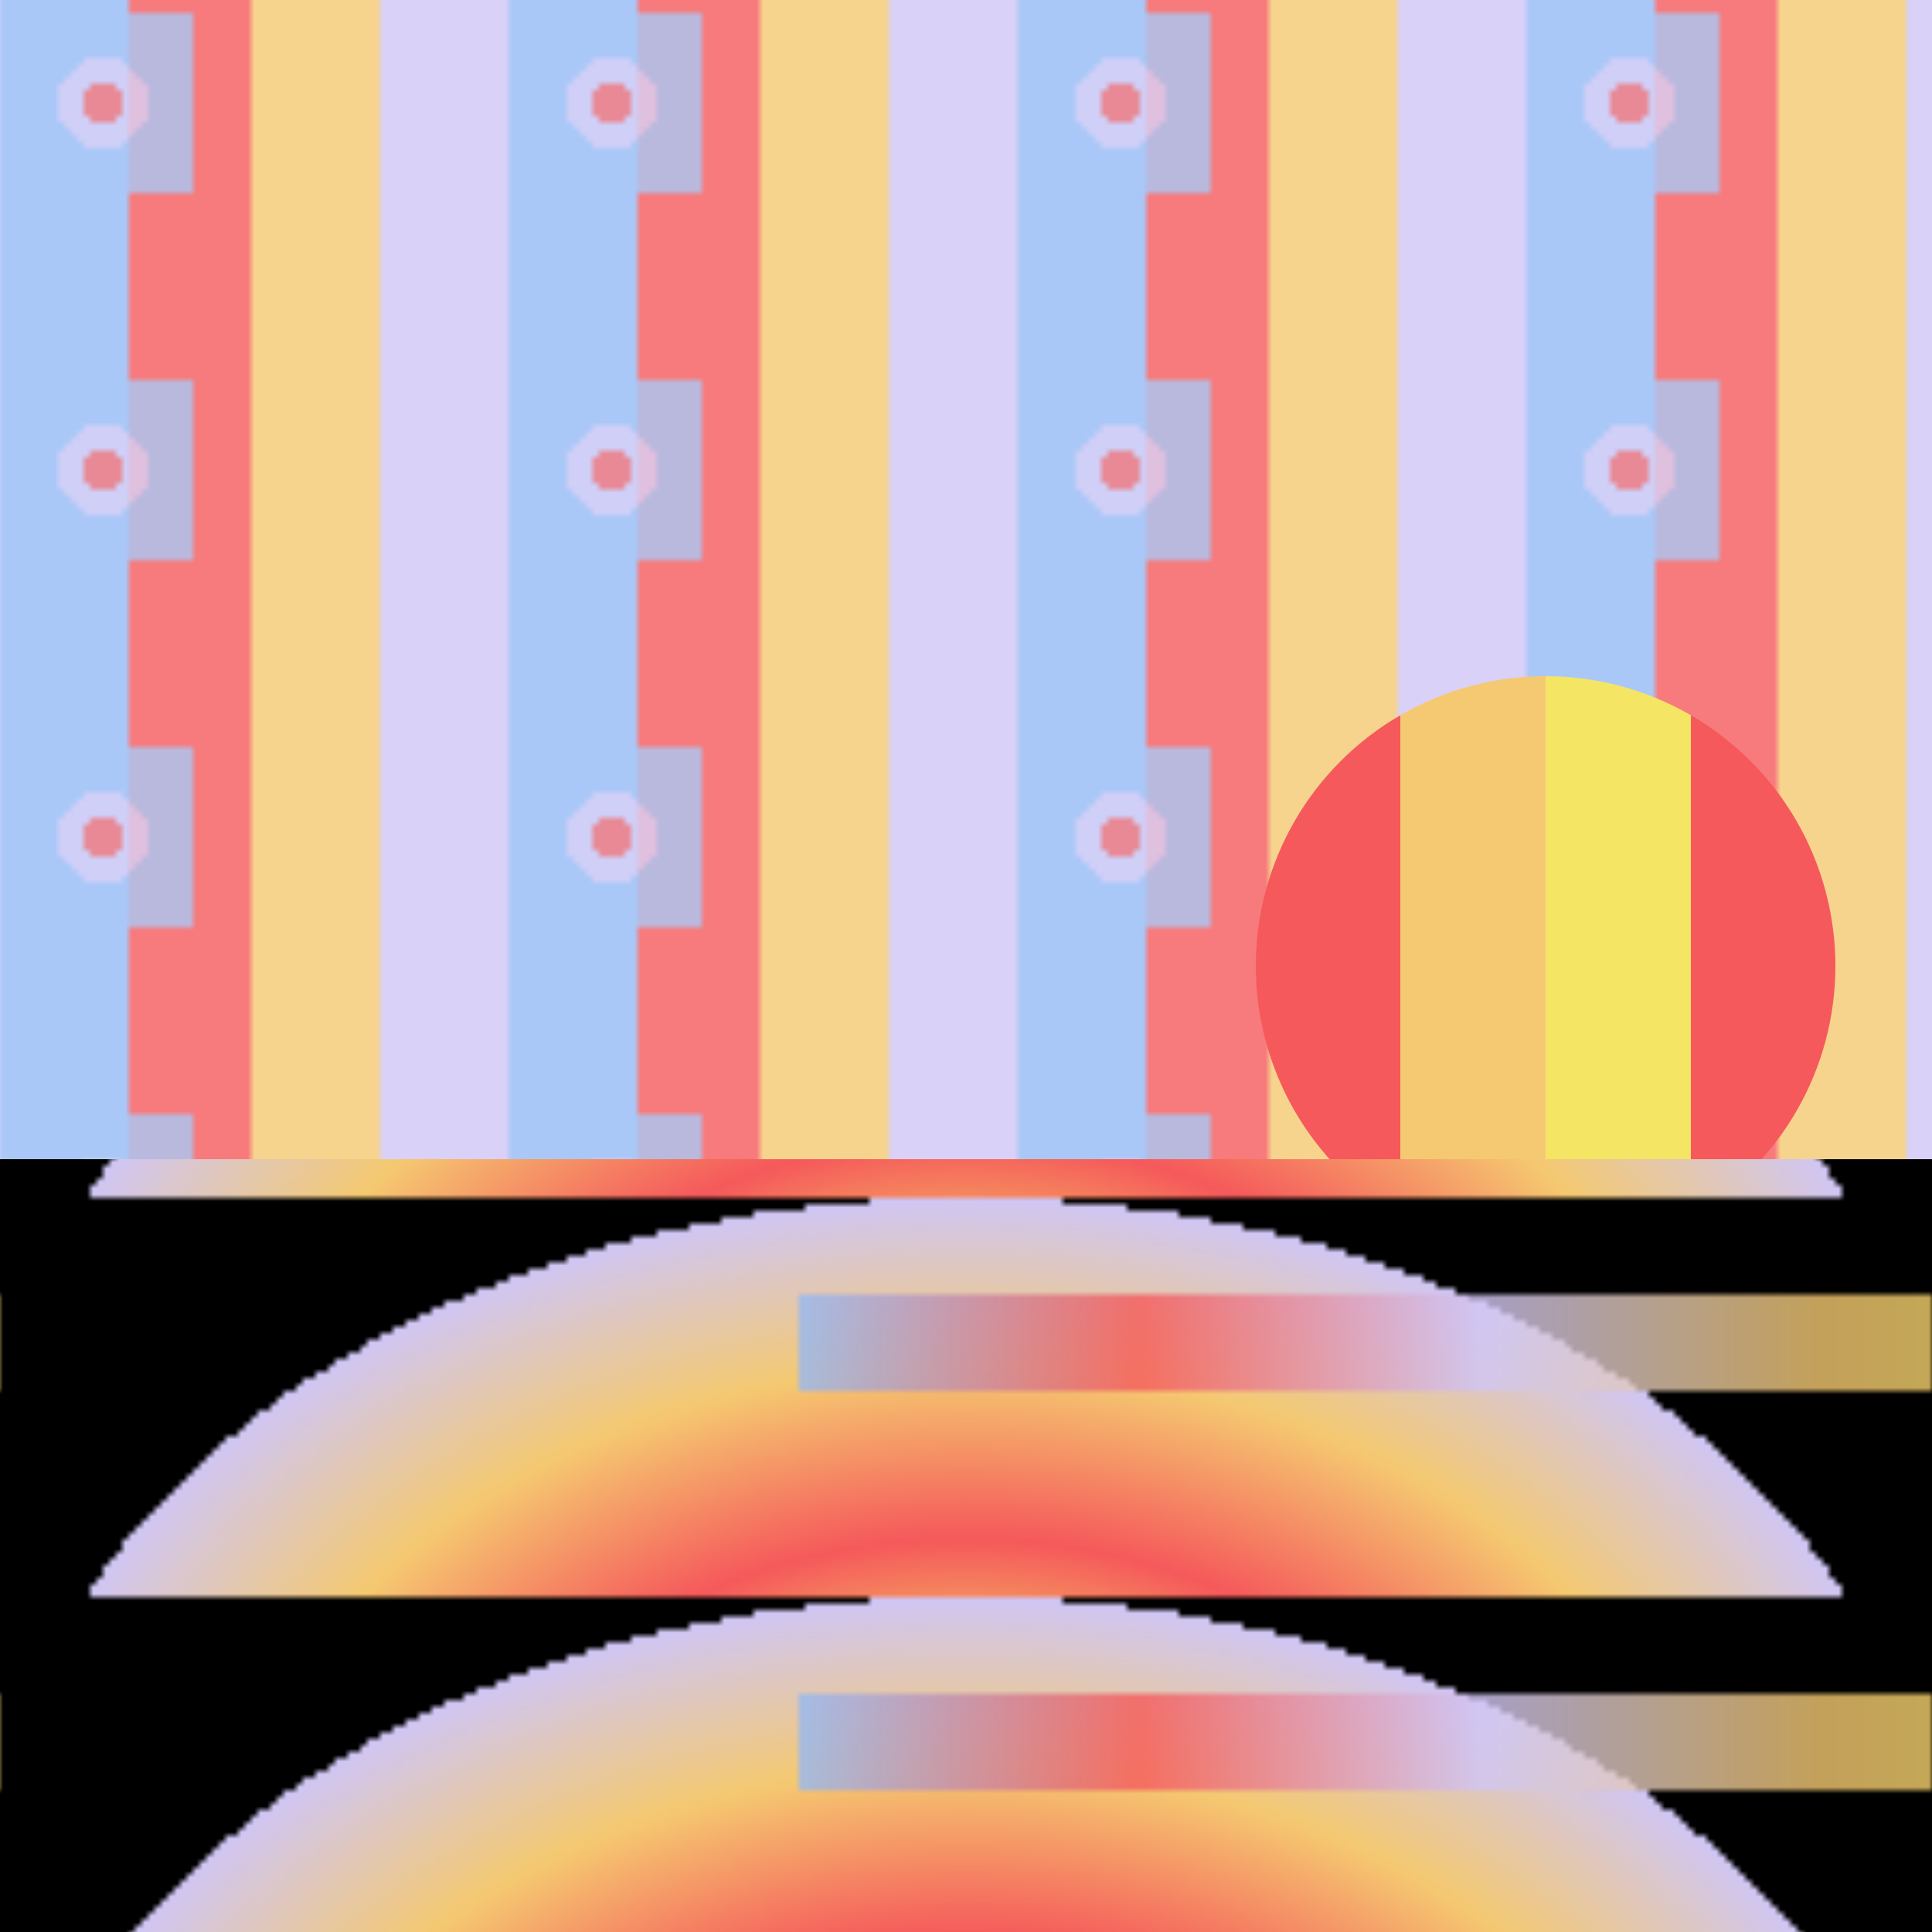
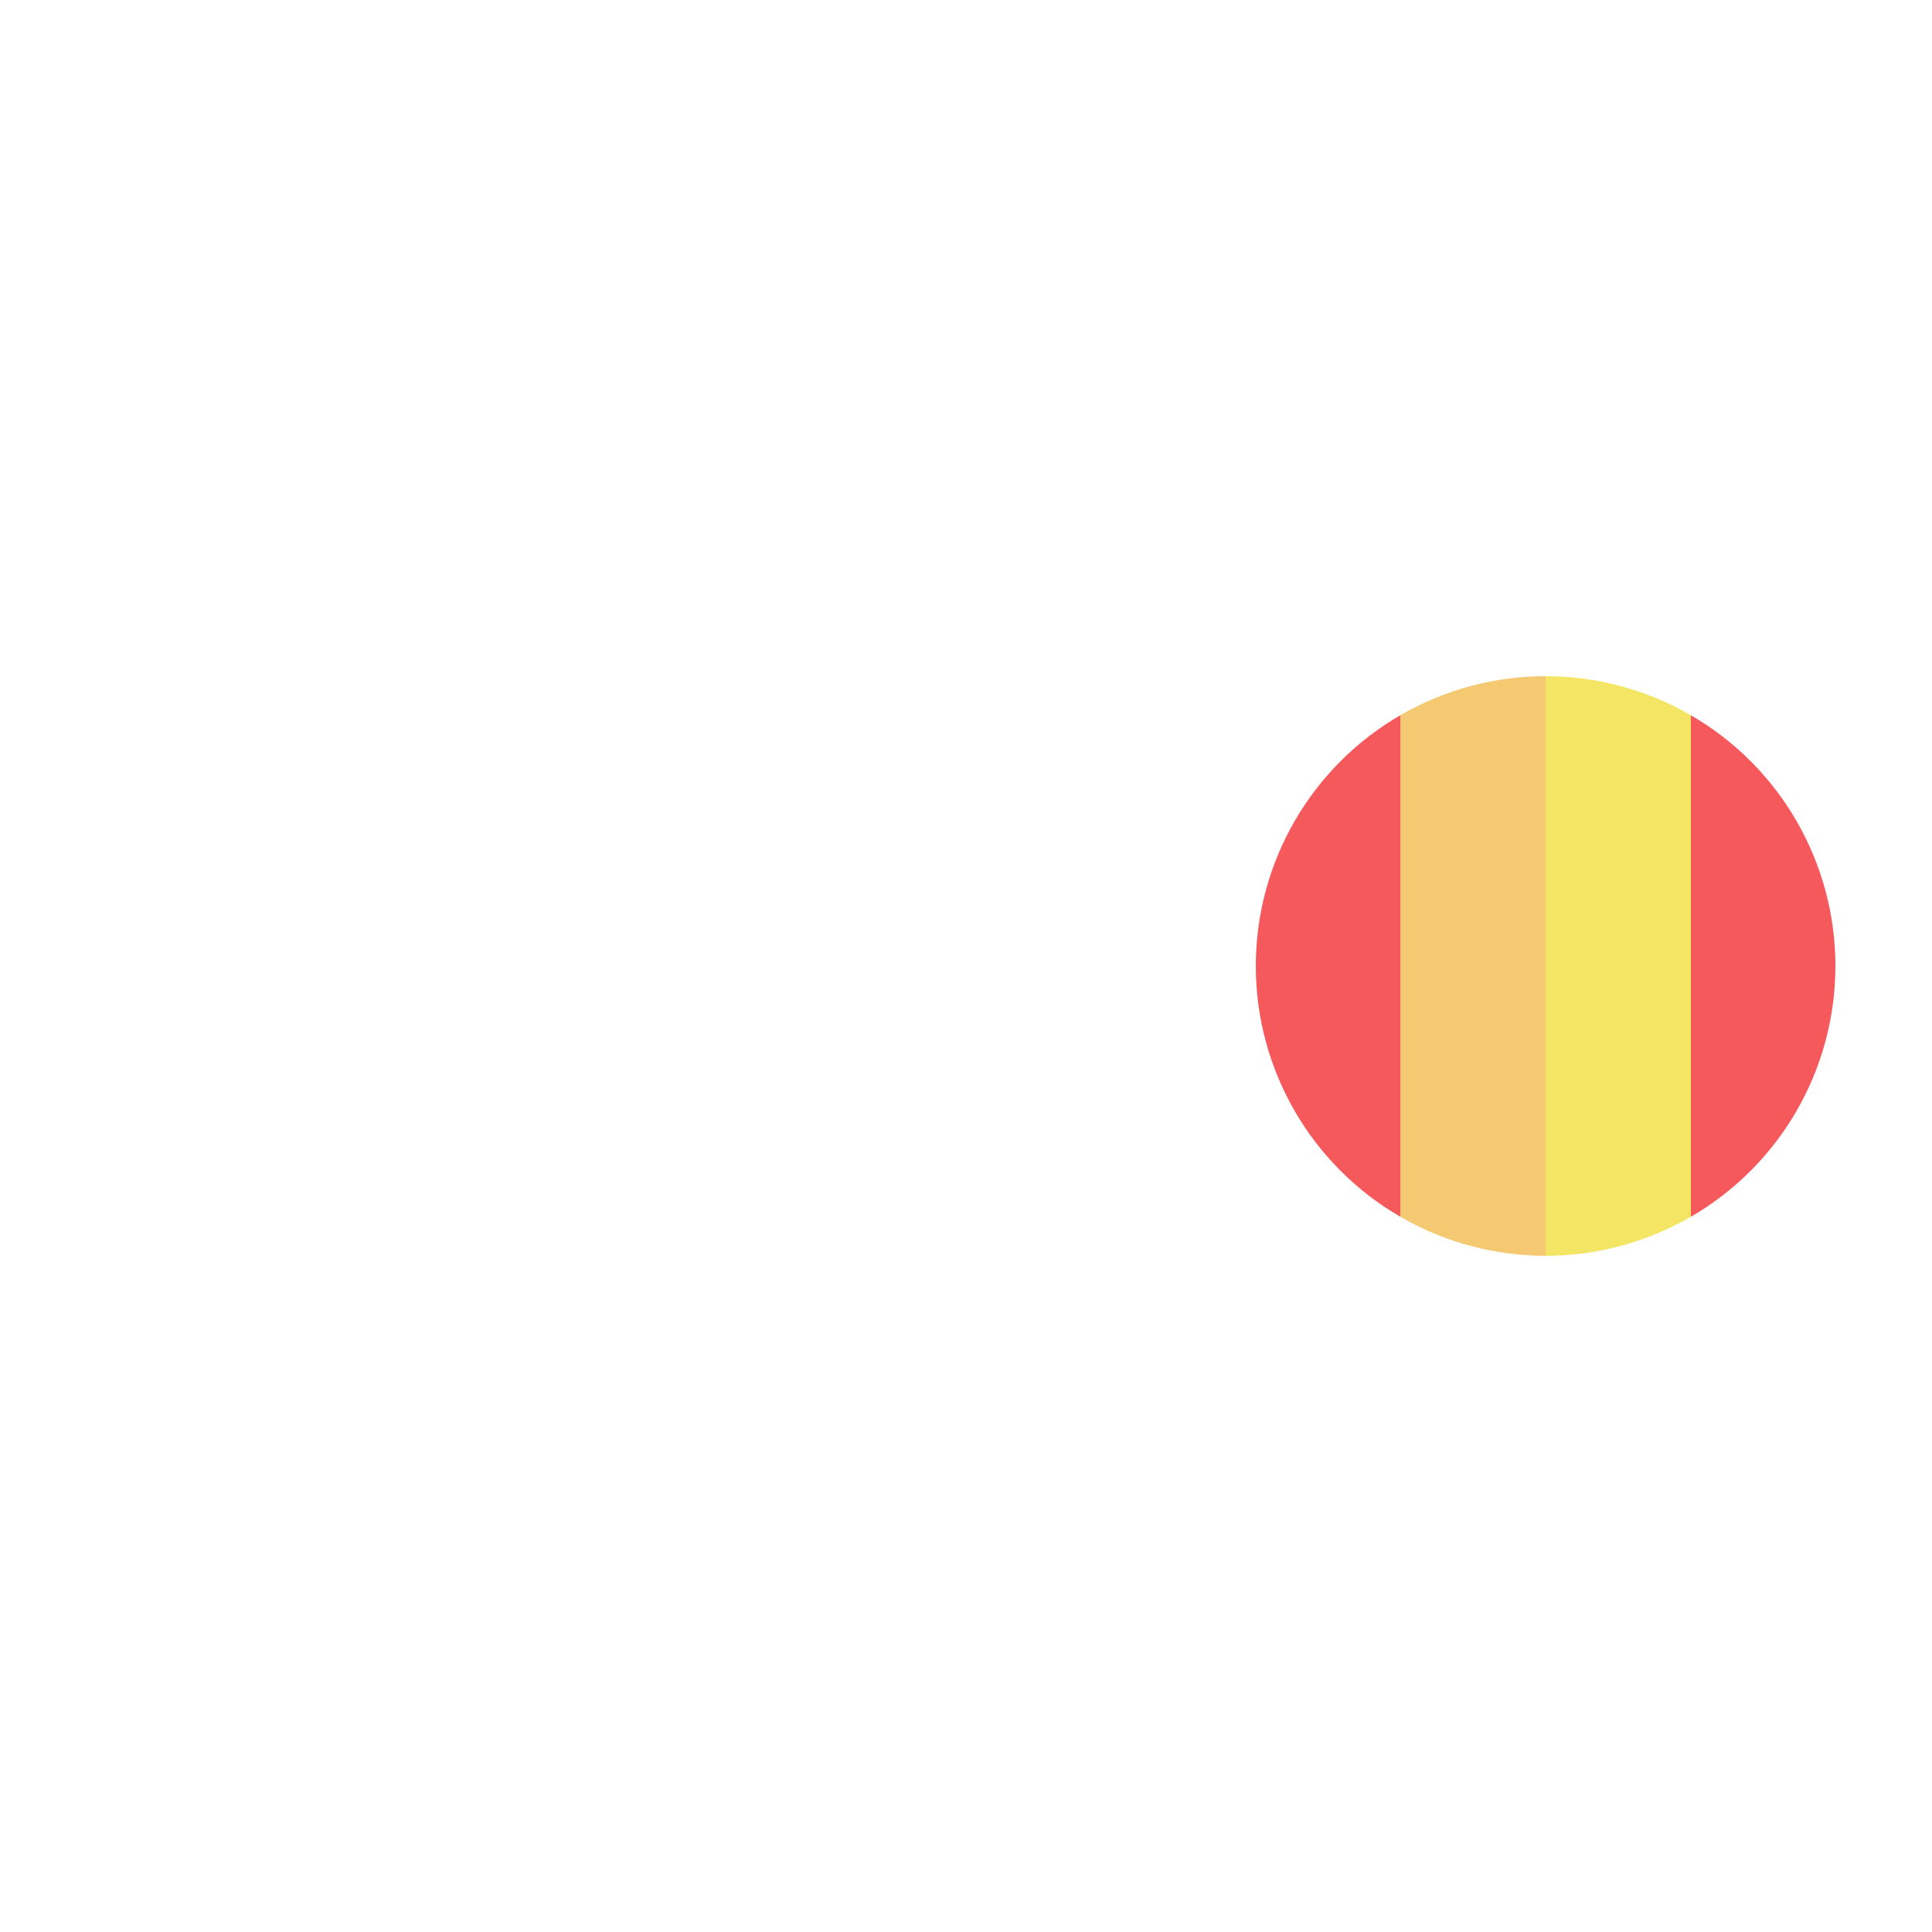
<svg xmlns="http://www.w3.org/2000/svg" version="2.0" preserveAspectRatio="xMinYMin meet" viewBox="0 0 300 300">
  <defs>
    <linearGradient id="tid780-pattern-background-1-1-fill">
      <stop offset="0%" stop-color="#95BAF5" />
      <stop offset="25%" stop-color="#95BAF5" />
      <stop offset="25%" stop-color="#F5595B" />
      <stop offset="50%" stop-color="#F5595B" />
      <stop offset="50%" stop-color="#F5C971" />
      <stop offset="75%" stop-color="#F5C971" />
      <stop offset="75%" stop-color="#D0C6F5" />
      <stop offset="100%" stop-color="#D0C6F5" />
    </linearGradient>
    <radialGradient id="tid780-pattern-background-1-2-fill">
      <stop offset="0%" stop-color="#F5595B" />
      <stop offset="25%" stop-color="#F5595B" />
      <stop offset="25%" stop-color="#D0C6F5" />
      <stop offset="50%" stop-color="#D0C6F5" />
      <stop offset="50%" stop-color="#95BAF5" />
      <stop offset="75%" stop-color="#95BAF5" />
      <stop offset="75%" stop-color="#95BAF5" />
      <stop offset="100%" stop-color="#95BAF5" />
    </radialGradient>
    <radialGradient id="tid780-pattern-background-2-1-fill">
      <stop offset="0%" stop-color="#F5C971" />
      <stop offset="25%" stop-color="#F5E564" />
      <stop offset="50%" stop-color="#F5595B" />
      <stop offset="75%" stop-color="#F5C971" />
      <stop offset="100%" stop-color="#D0C6F5" />
      <animate attributeName="r" values="87%;57%;87%;" dur="9687ms" begin="0ms" repeatCount="2" fill="freeze" />
    </radialGradient>
    <linearGradient id="tid780-pattern-background-2-2-fill">
      <stop offset="0%" stop-color="#95BAF5" />
      <stop offset="25%" stop-color="#F5595B" />
      <stop offset="50%" stop-color="#D0C6F5" />
      <stop offset="75%" stop-color="#F5C971" />
      <stop offset="100%" stop-color="#F5E564" />
      <animate attributeName="y2" values="87%;57%;87%;" dur="49687ms" begin="0ms" repeatCount="2" fill="freeze" />
    </linearGradient>
    <linearGradient id="tid780-pattern-background-3-fill">
      <stop offset="0%" stop-color="#F5595B" />
      <stop offset="25%" stop-color="#F5595B" />
      <stop offset="25%" stop-color="#F5C971" />
      <stop offset="50%" stop-color="#F5C971" />
      <stop offset="50%" stop-color="#F5E564" />
      <stop offset="75%" stop-color="#F5E564" />
      <stop offset="75%" stop-color="#F5595B" />
      <stop offset="100%" stop-color="#F5595B" />
    </linearGradient>
    <pattern id="tid780-background-1" x="0" y="0" width="79" height="57" patternUnits="userSpaceOnUse">
-       <rect class="tid780-pattern-background-1-1" x="0" y="0" width="79" height="79" />
-       <rect class="tid780-pattern-background-1-2" x="2" y="2" width="28" height="28" opacity="0.8" />
-     </pattern>
+       </pattern>
    <pattern id="tid780-background-2" x="0" y="0" width="300" height="62" patternUnits="userSpaceOnUse">
-       <rect class="tid780-pattern-background-2-1" x="0" y="0" width="300" height="212" />
      <rect class="tid780-pattern-background-2-2" x="124" y="15" width="212" height="15" opacity="0.8" />
    </pattern>
  </defs>
  <style>.tid780-pattern-background-1-1 { fill: url(#tid780-pattern-background-1-1-fill) } .tid780-pattern-background-1-2 { fill: url(#tid780-pattern-background-1-2-fill) } .tid780-pattern-background-2-1 { fill: url(#tid780-pattern-background-2-1-fill) } .tid780-pattern-background-2-2 { fill: url(#tid780-pattern-background-2-2-fill) } .tid780-pattern-background-3 { fill: url(#tid780-pattern-background-3-fill) } </style>
-   <rect x="0" y="0" width="100%" height="70%" opacity="0.8" fill="url(#tid780-background-1)" />
  <circle class="tid780-pattern-background-3" cx="80%" cy="50%" r="15%" />
-   <rect x="0" y="60%" width="100%" height="70%" fill="url(#tid780-background-2)" />
</svg>